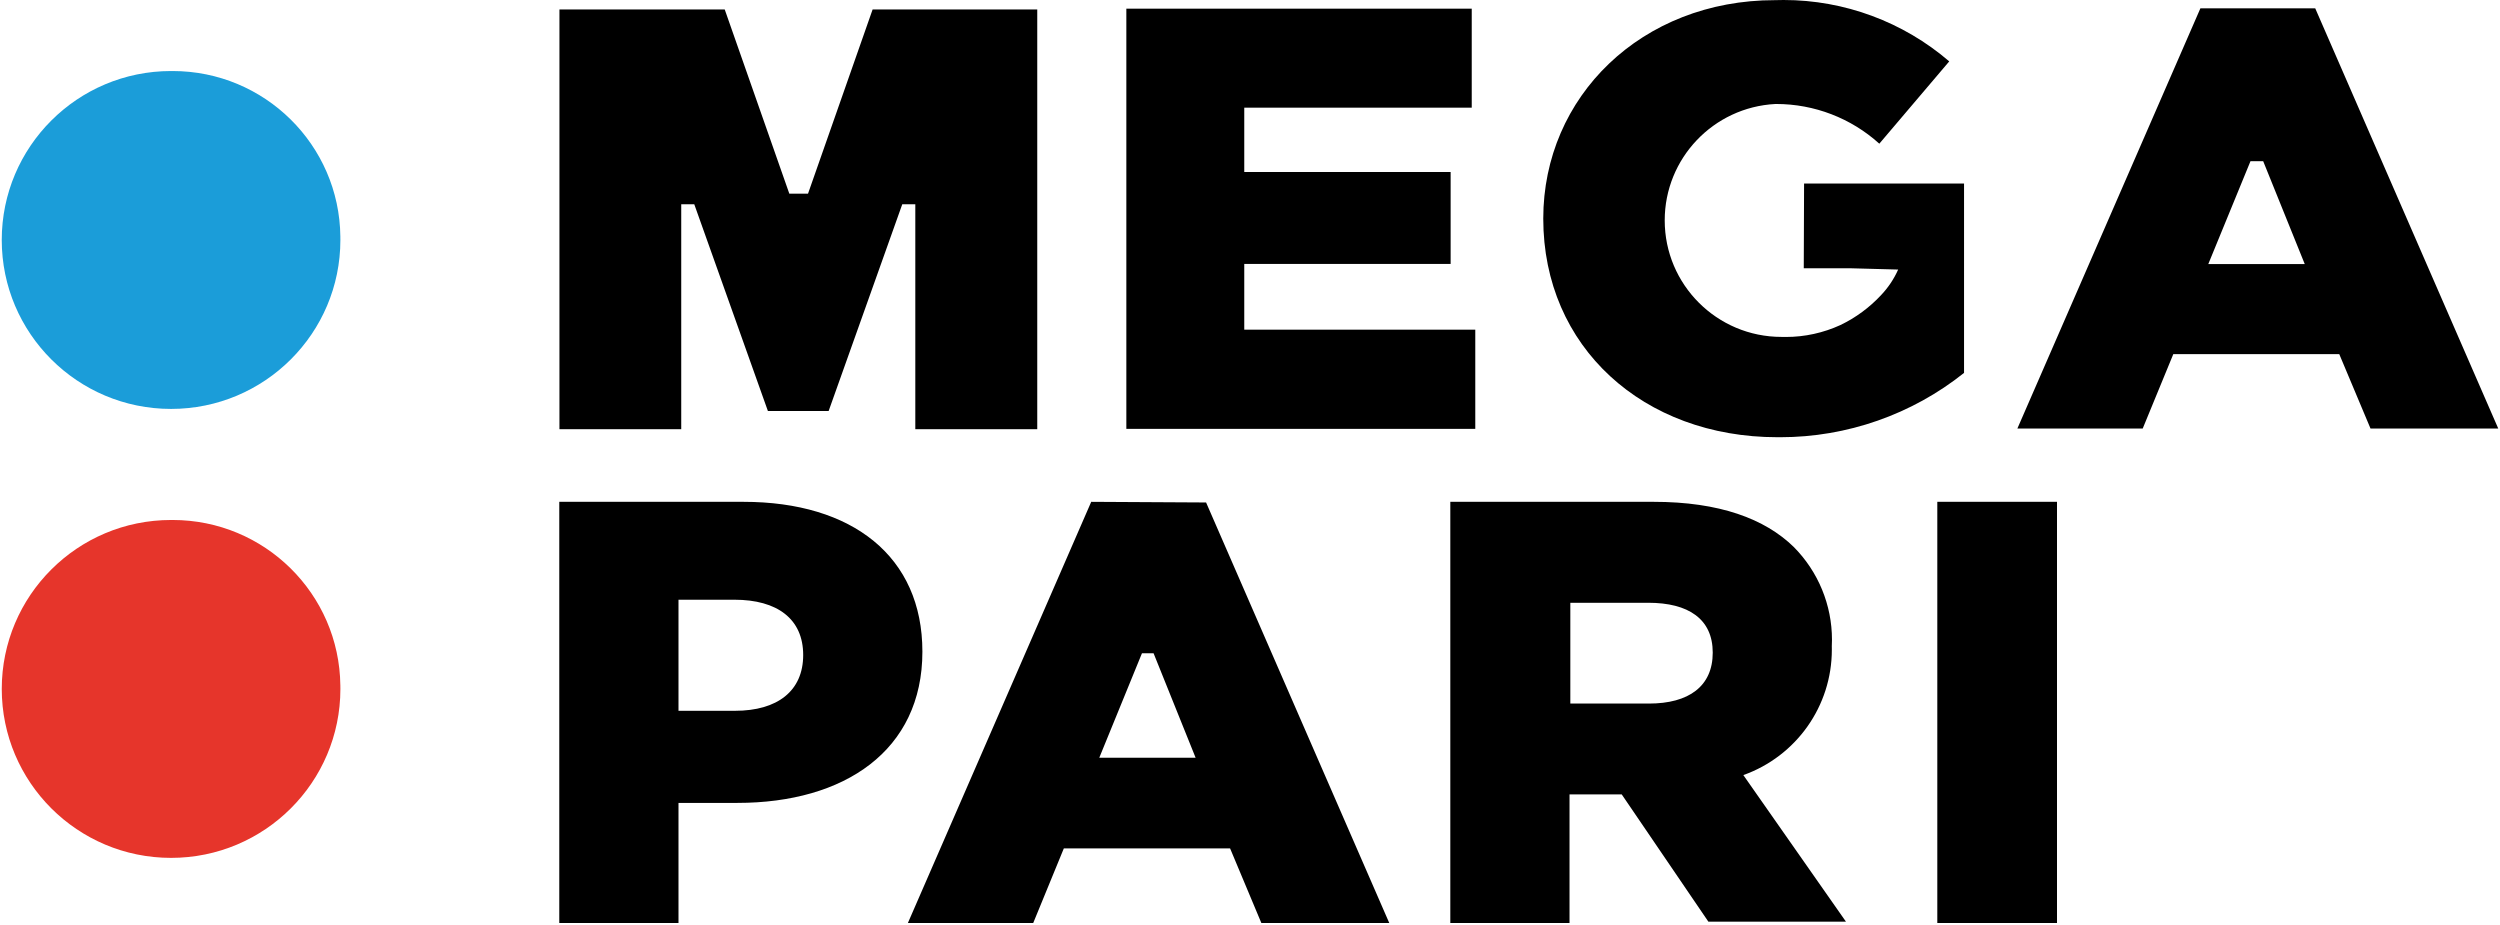
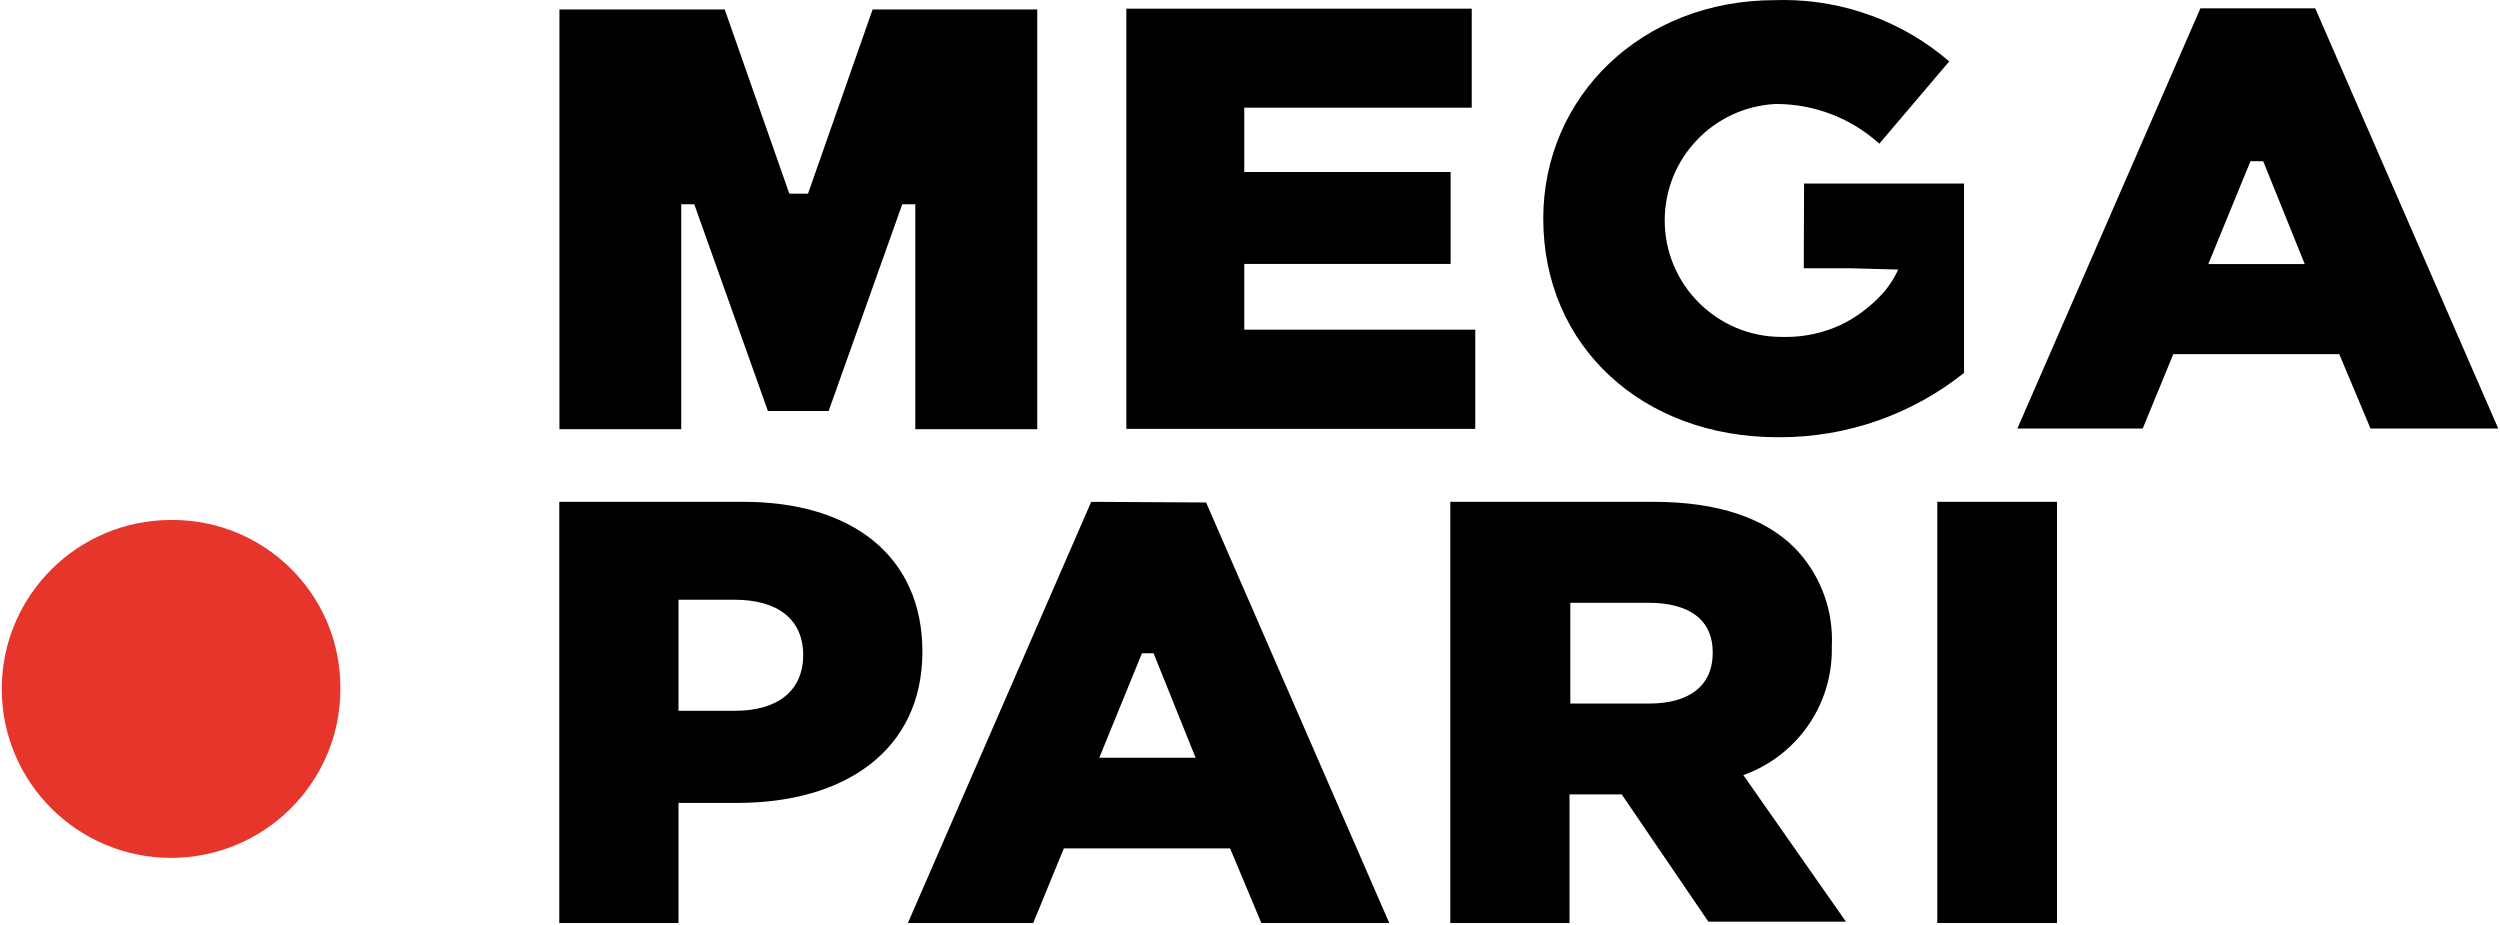
<svg xmlns="http://www.w3.org/2000/svg" width="1214" height="449" viewBox="0 0 1214 449" fill="none">
-   <path d="M165.273 115.209C165.279 115.643 165.289 116.094 165.289 116.534C165.289 161.833 128.469 198.572 83.069 198.572C37.67 198.572 0.85 161.833 0.85 116.534C0.85 71.234 37.657 34.495 83.06 34.495C83.317 34.495 83.586 34.495 83.844 34.495C128.484 34.495 164.812 70.357 165.279 114.899L165.273 115.209Z" fill="#1B9DD9" />
  <path d="M165.273 332.828C165.286 333.394 165.295 333.972 165.295 334.545C165.295 379.845 128.475 416.584 83.076 416.584C37.676 416.584 0.856 379.845 0.856 334.545C0.856 289.246 37.654 252.515 83.055 252.507C83.318 252.504 83.586 252.504 83.844 252.504C128.455 252.504 164.764 288.325 165.273 332.828Z" fill="#E6352B" />
  <path d="M716.397 160.088H604.214V128.164H704.429V83.517H604.214V52.294H714.676V4.213L546.953 4.21V208.25H716.397V160.088ZM361.08 243.688H271.587V448.197H329.476V389.89H358.109C410.051 389.89 447.915 364.521 447.915 316.438C447.915 270.227 413.884 243.688 361.08 243.688ZM356.934 345.162H329.476V291.224H356.622C377.507 291.224 390.027 300.59 390.027 318.076C390.027 335.562 377.507 345.162 356.934 345.162ZM529.898 243.688L440.872 448.197H501.736L516.6 411.977L597.331 411.98L612.508 448.2L674.622 448.197L585.676 244L529.898 243.688ZM533.81 367.955L554.539 317.217H560.172L580.59 367.955H533.81ZM875.904 130.271H898.671L921.747 130.897C919.702 135.501 916.863 139.735 913.377 143.384C907.797 149.368 901.121 154.279 893.741 157.823V157.826C885.457 161.637 876.41 163.628 867.276 163.628C866.658 163.628 866.035 163.614 865.426 163.599C865.323 163.602 865.204 163.602 865.101 163.602C833.783 163.602 808.386 138.259 808.386 107.012C808.386 76.911 832.018 52.065 862.143 50.498C862.256 50.495 862.401 50.495 862.52 50.495C881.031 50.495 898.89 57.369 912.596 69.774L946.548 29.808C924.21 10.607 895.65 0 866.141 0C864.743 0 863.285 0.03 861.901 0.073C797.127 0.073 749.408 46.908 749.408 106.153C749.408 168.599 798.067 212.309 863.076 212.309C863.527 212.315 864.036 212.315 864.489 212.315C896.927 212.315 928.42 201.276 953.739 181.082L953.742 89.136H876.061L875.904 130.271ZM1068.51 4.053L979.637 208.094H1040.5L1055.36 171.954H1135.94L1151.12 208.094H1213.15L1124.28 4.053H1068.51ZM1072.34 128.242L1092.83 78.286H1099.01L1119.19 128.242H1072.34ZM889.517 313.94C889.573 312.851 889.606 311.734 889.606 310.639C889.606 293.785 882.941 277.6 871.062 265.619C856.979 251.881 834.918 243.685 803.002 243.685L704.271 243.688V448.197H762.16V385.753H787.505L829.594 447.574H896.401L846.568 376.386C872.341 367.196 889.54 342.828 889.54 315.527C889.54 315 889.531 314.462 889.526 313.94H889.517ZM800.728 341.651H762.551V292.71L800.414 292.707C819.815 292.707 831.704 300.513 831.704 316.906C831.704 333.296 820.05 341.651 800.728 341.651ZM940.756 243.688V448.197H998.882V243.688H940.756Z" fill="black" />
  <path d="M392.371 94.054H383.296L351.926 4.598H271.665V208.405H330.807V99.204H337.142L372.893 199.584H402.385L438.134 99.204H444.474V208.405H503.69V4.598H423.741L392.371 94.054Z" fill="black" />
</svg>